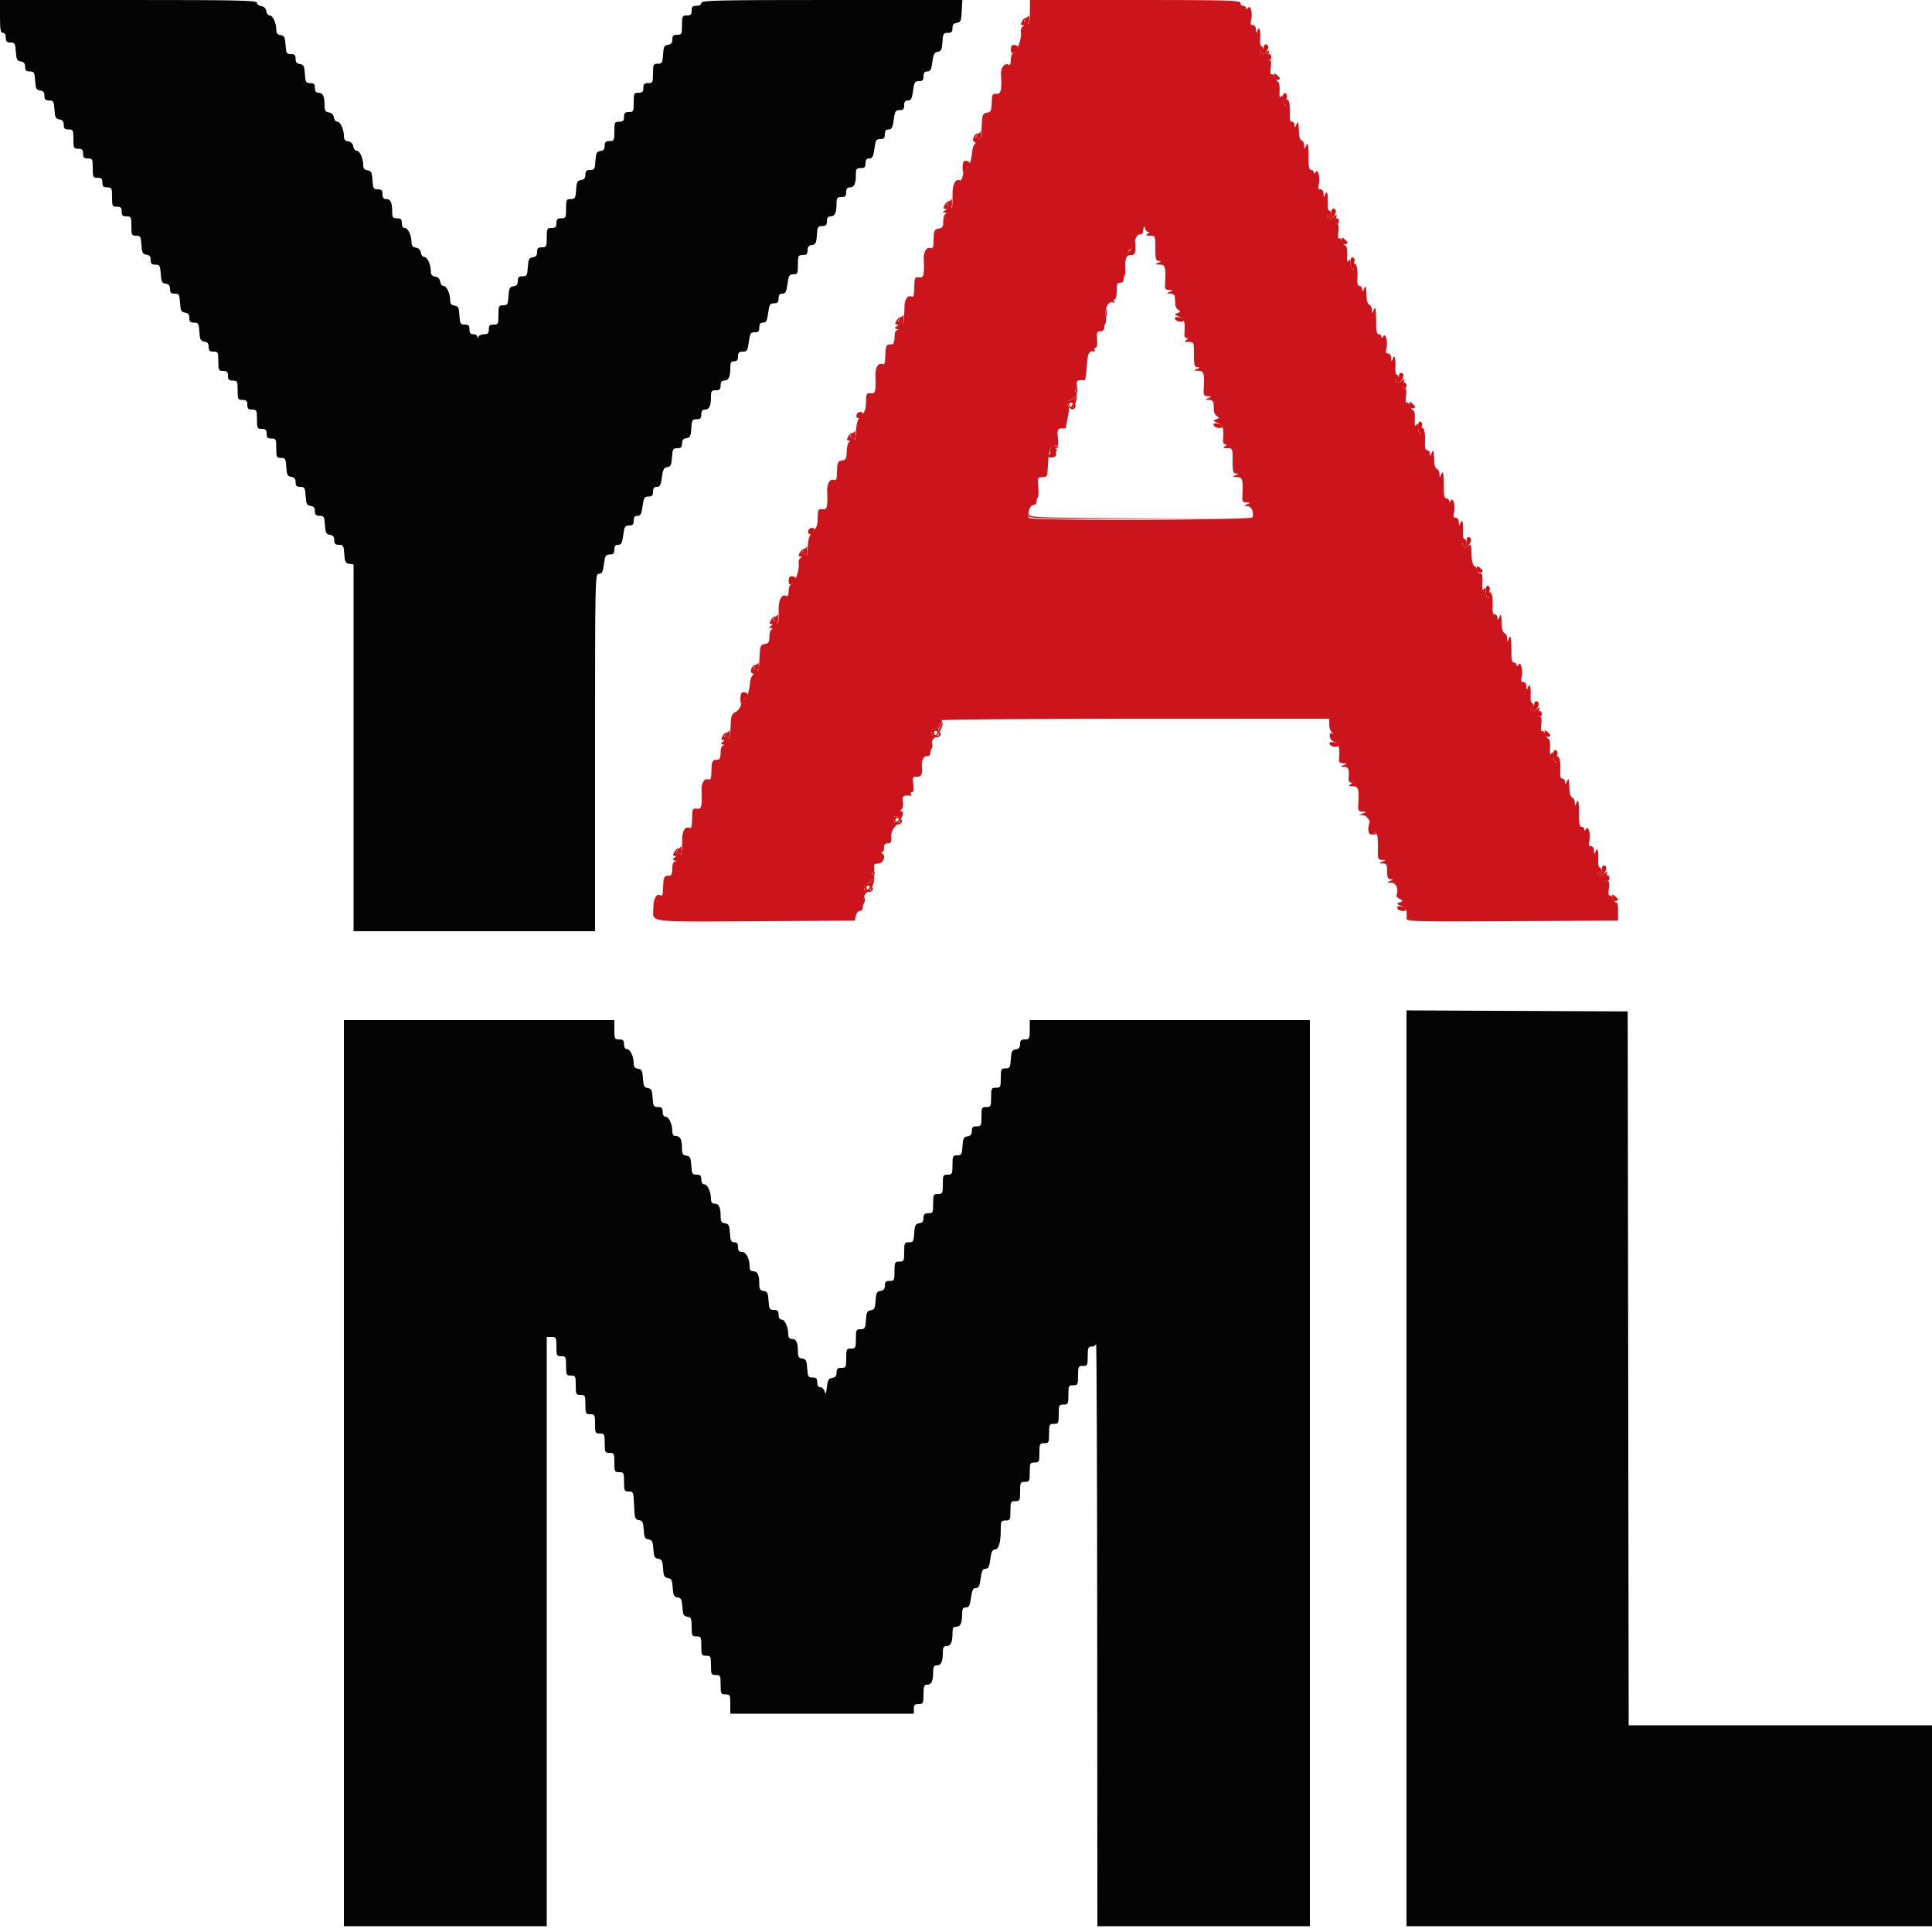
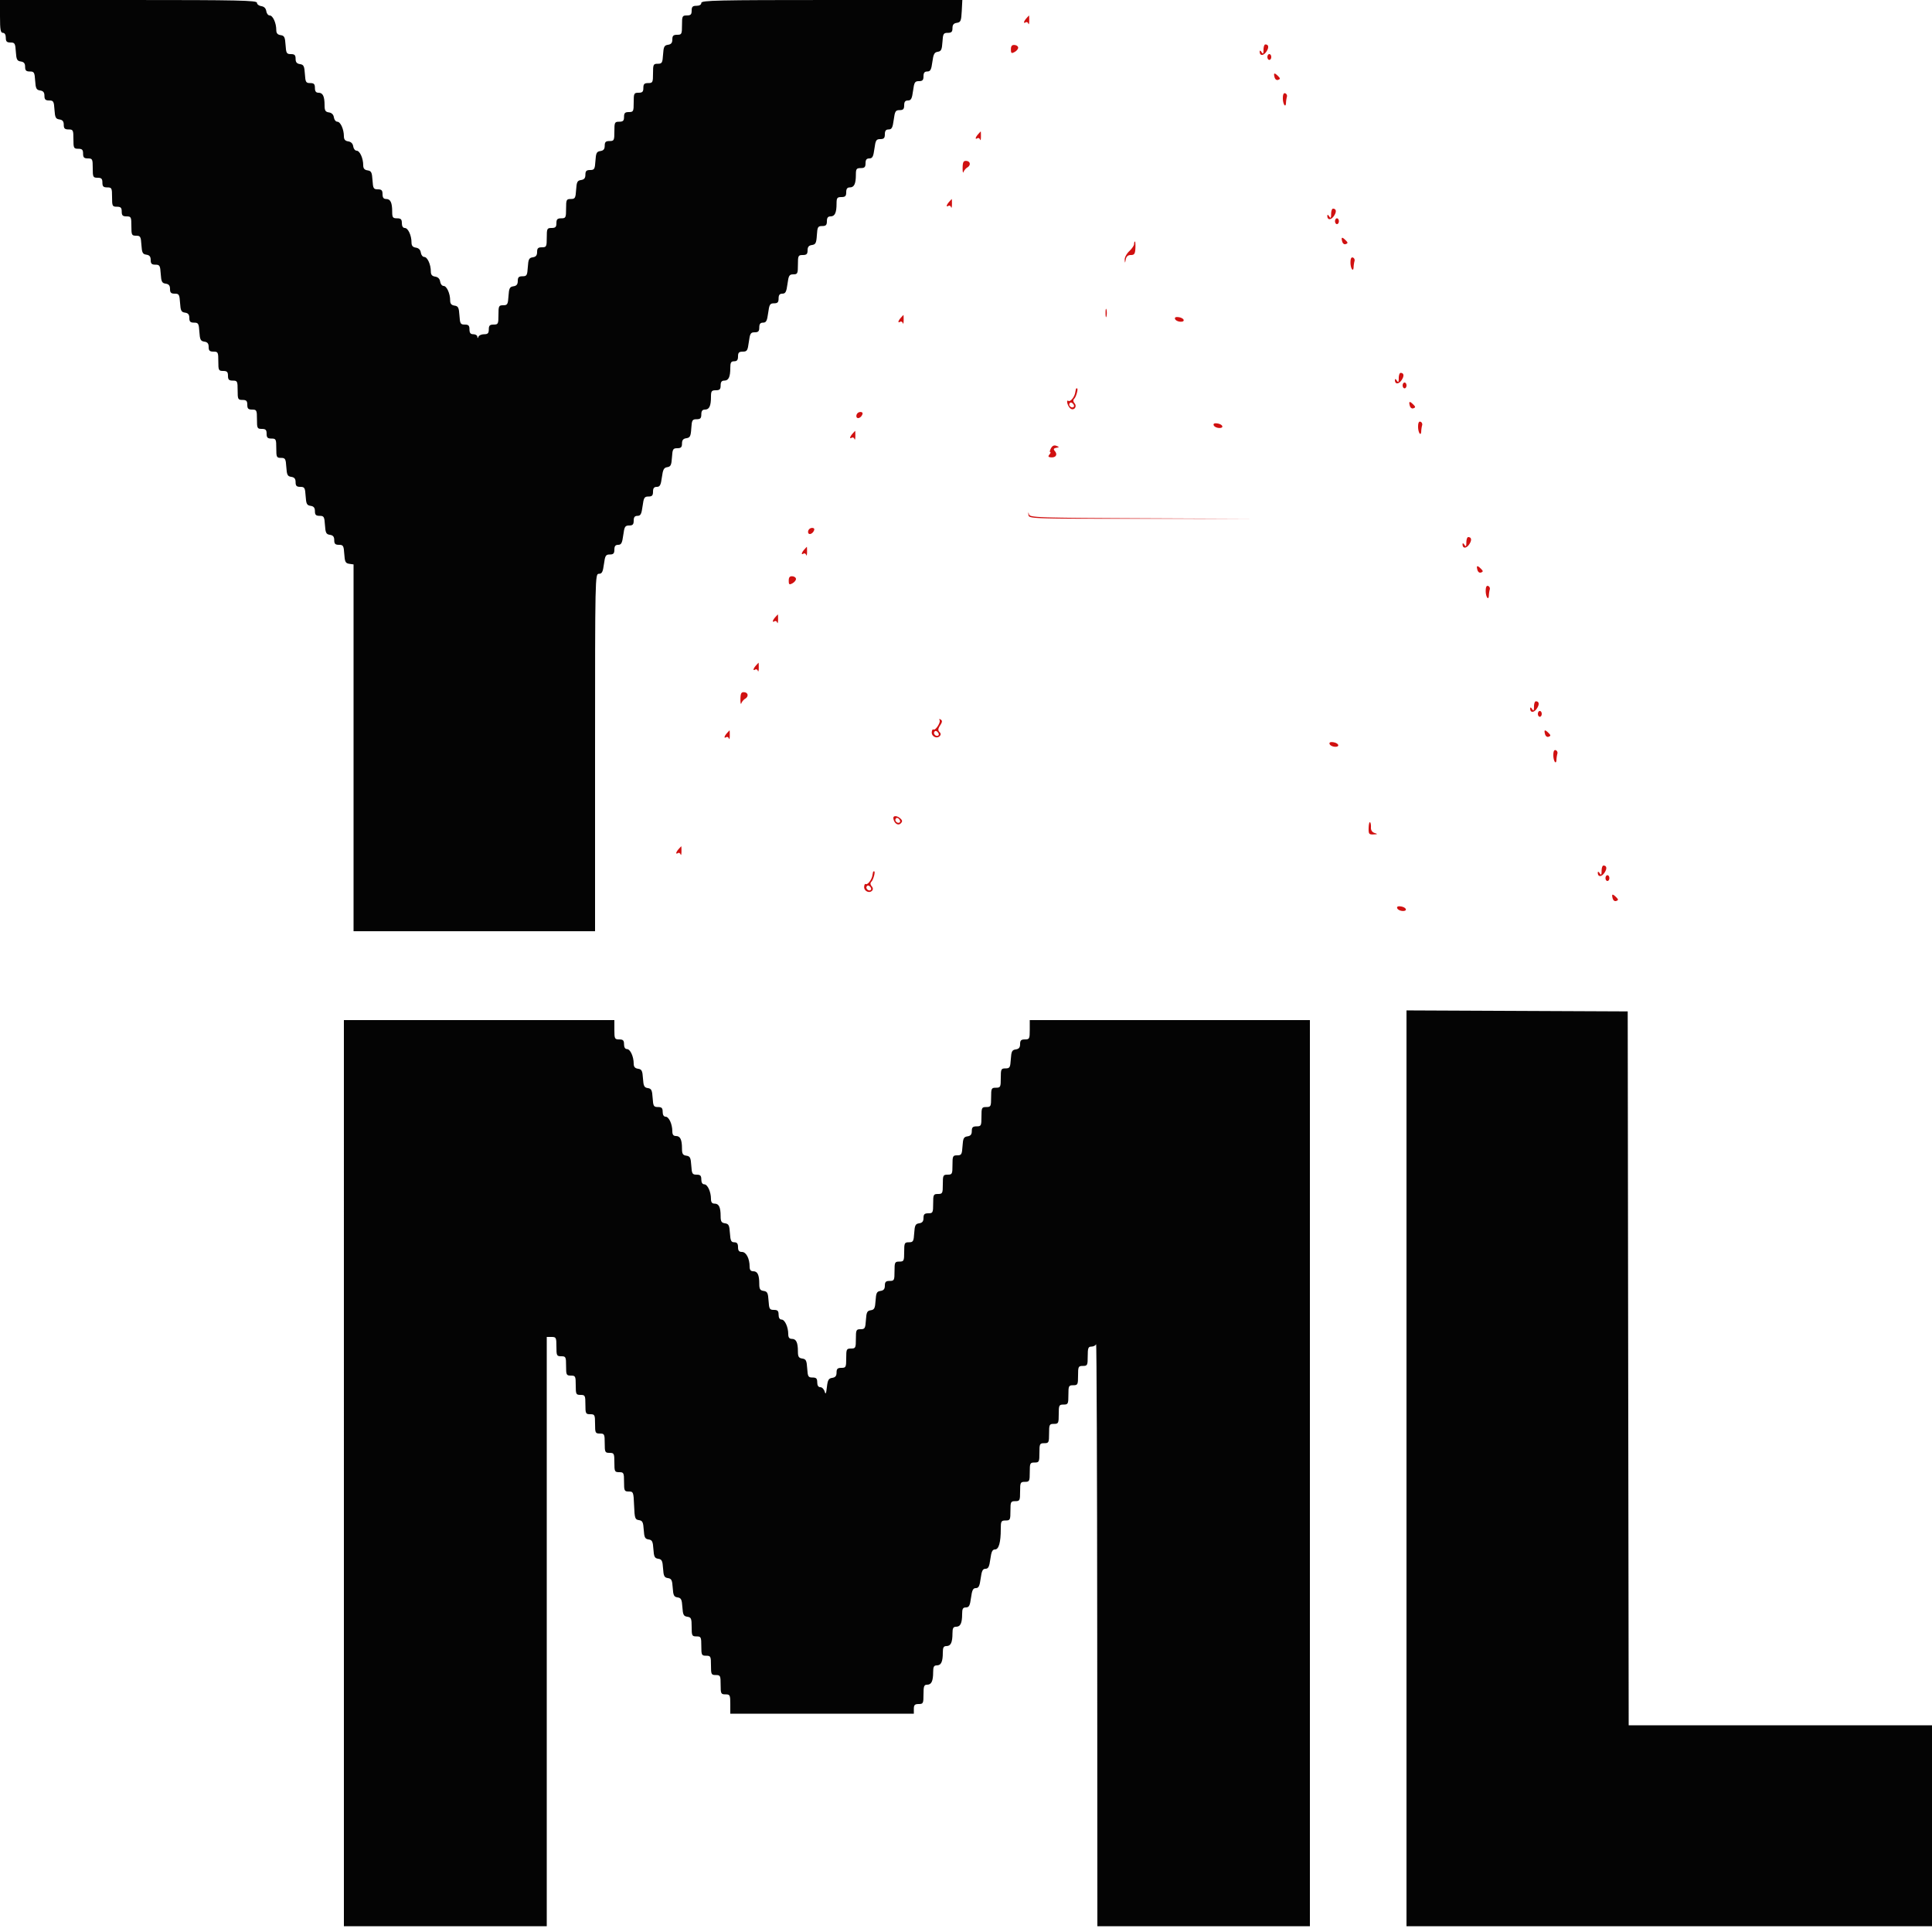
<svg xmlns="http://www.w3.org/2000/svg" id="svg" version="1.1" width="400" height="400">
  <g id="svgg" stroke="none" fill-rule="evenodd">
-     <path id="path0" d="M213.246 1.5c-.016 2.54-.153 3.924-.338 3.398-.097-.277-.341-.401-.542-.277s-.366.051-.366-.164.225-.481.5-.592c.377-.152.38-.21.014-.233-.267-.018-.679.328-.914.768-.325.607-.304.801.086.806.387.005.396.081.036.31-.263.167-.425.659-.361 1.094.18 1.216-.548 3.531-1.293 4.107-.68.527-.73.656-.818 2.107-.028.462-.233.71-.468.565-.734-.454-1.632.695-1.547 1.979.217 3.272.01 4.166-.938 4.062-.809-.088-.909.085-.958 1.66-.06 1.954-.149 2.123-1.194 2.277-.521.076-.753.496-.814 1.47-.046.75-.126 2.08-.177 2.955-.051.876-.167 1.37-.257 1.098-.091-.272-.33-.393-.531-.269s-.366.051-.366-.164.225-.481.5-.592c.377-.152.38-.21.014-.233-.725-.048-1.438 1.451-.811 1.705.338.137.363.308.078.533-.231.181-.458.91-.506 1.618-.109 1.639-.739 3.312-1.247 3.312-.215 0-.51.628-.654 1.396-.144.769-.43 1.293-.635 1.166-.789-.487-1.518.749-1.522 2.578-.005 2.778-.077 3.515-.292 2.958-.106-.277-.358-.401-.559-.277-.201.124-.366.051-.366-.164s.225-.481.5-.592c.377-.152.38-.21.014-.233-.267-.018-.679.328-.914.768-.325.607-.304.801.086.806.361.004.336.121-.086.394-.533.345-.533.389 0 .4.401.008.45.11.147.306-.248.162-.451.797-.45 1.411.003 1.287-.148 1.503-1.16 1.651-.505.074-.755.473-.794 1.27l-.1 2.049c-.028.568-.236.814-.579.682-.809-.31-1.461.737-1.408 2.267.117 3.434-.002 3.899-.975 3.793-.776-.086-.926.092-.958 1.135-.087 2.846-.125 3.01-.659 2.805-.787-.302-1.379.637-1.408 2.231-.046 2.613-.171 3.802-.348 3.298-.097-.277-.341-.401-.542-.277s-.366.051-.366-.164.225-.481.5-.592c.377-.152.38-.21.014-.233-.267-.018-.679.328-.914.768-.325.607-.304.801.086.806.395.005.388.086-.031.352-.461.291-.461.379 0 .562.387.154.4.226.045.248-.299.019-.5.596-.5 1.432 0 .77-.18 1.423-.4 1.45-.22.028-.625.073-.9.1-.275.027-.526.59-.557 1.25l-.1 2.087c-.028.568-.236.814-.579.682-.809-.31-1.461.737-1.408 2.267.117 3.434-.002 3.899-.975 3.793-.776-.086-.926.092-.958 1.135-.07 2.308-.123 2.485-1.021 3.449-.824.885-.987 1.501-1.158 4.387-.033.55-.139.774-.236.498-.097-.277-.341-.401-.542-.277s-.366.051-.366-.164.225-.481.5-.592c.377-.152.38-.21.014-.233-.267-.018-.679.328-.914.768-.325.607-.304.801.086.806.322.004.362.116.107.3-.224.162-.44.99-.479 1.84-.082 1.749-.154 1.872-1.177 2.022-.505.074-.755.473-.794 1.27l-.1 2.049c-.028.568-.236.814-.579.682-.809-.31-1.461.737-1.408 2.267.117 3.434-.002 3.899-.975 3.793-.776-.086-.926.092-.958 1.135-.07 2.308-.123 2.485-1.021 3.449-.824.885-.987 1.501-1.158 4.387-.033.55-.139.774-.236.498-.097-.277-.341-.401-.542-.277s-.366.051-.366-.164.225-.481.5-.592c.377-.152.38-.21.014-.233-.267-.018-.679.328-.914.768-.325.607-.304.801.086.806.387.005.396.081.036.31-.263.167-.425.659-.361 1.094.18 1.216-.548 3.531-1.293 4.107-.68.527-.73.656-.818 2.107-.028.462-.233.71-.468.565-.829-.512-1.561.682-1.565 2.551-.005 2.778-.077 3.515-.292 2.958-.106-.277-.358-.401-.559-.277-.201.124-.366.051-.366-.164s.225-.481.5-.592c.377-.152.38-.21.014-.233-.267-.018-.679.328-.914.768-.325.607-.304.801.086.806.361.004.336.121-.086.394-.533.345-.533.389 0 .4.401.008.45.11.147.306-.248.162-.451.796-.45 1.411.003 1.285-.149 1.503-1.152 1.65-.521.076-.753.496-.814 1.47-.046.75-.126 2.08-.177 2.955-.051.876-.167 1.37-.257 1.098-.091-.272-.33-.393-.531-.269s-.366.051-.366-.164.225-.481.5-.592c.377-.152.38-.21.014-.233-.725-.048-1.438 1.451-.811 1.705.338.137.363.308.078.533-.231.181-.458.91-.506 1.618-.108 1.622-.738 3.312-1.233 3.312-.208 0-.488.5-.622 1.11-.134.611-.644 1.286-1.132 1.5-.679.298-.908.767-.971 1.99-.182 3.488-.239 3.981-.409 3.498-.097-.277-.341-.401-.542-.277s-.366.051-.366-.164.225-.481.5-.592c.377-.152.38-.21.014-.233-.267-.018-.679.328-.914.768-.325.607-.304.801.086.806.395.005.388.086-.031.352-.461.291-.461.379 0 .562.387.154.4.226.045.248-.299.019-.5.596-.5 1.432 0 .77-.18 1.422-.4 1.45-.22.028-.625.072-.9.1-.275.028-.526.59-.557 1.25l-.1 2.087c-.028.568-.236.814-.579.682-.809-.31-1.461.737-1.408 2.267.117 3.434-.002 3.899-.975 3.793-.776-.086-.926.092-.958 1.135-.087 2.846-.125 3.01-.659 2.805-.787-.302-1.379.637-1.408 2.231-.046 2.613-.171 3.802-.348 3.298-.097-.277-.341-.401-.542-.277s-.366.051-.366-.164.225-.481.5-.592c.377-.152.38-.21.014-.233-.267-.018-.679.328-.914.768-.325.607-.304.801.086.806.395.005.388.086-.031.352-.461.291-.461.379 0 .562.387.154.4.226.045.248-.299.019-.5.596-.5 1.432 0 .77-.18 1.422-.4 1.45-.22.028-.625.072-.9.1-.275.028-.526.59-.557 1.25l-.1 2.124c-.025.532-.22.814-.461.665-.857-.53-1.5.654-1.526 2.811-.033 2.83-1.526 2.66 22.14 2.518l19.596-.118.204-1c.112-.55.474-1 .804-1 .33 0 .605-.27.611-.6.005-.33.141-.809.301-1.064s.188-.731.062-1.058c-.13-.34.118-.837.58-1.161 1.099-.77 1.798-2.652 1.235-3.33-.277-.334-.288-.602-.033-.76.217-.134.326-.6.242-1.035-.116-.606.067-.792.778-.792 1.05 0 1.73-1.558.909-2.08-.297-.188-.318-.31-.053-.314.237-.003.417-.408.4-.899-.023-.634.2-.894.768-.9.646-.006.786-.252.727-1.278-.049-.873.242-1.611.93-2.353 1.238-1.335 1.928-2.976 1.253-2.976-.353 0-.356-.114-.012-.458.255-.255.357-.965.23-1.6-.221-1.107.207-1.422 1.602-1.179.181.031.215-.128.076-.353-.139-.226-.039-.41.223-.41.325 0 .408-.509.262-1.6-.199-1.483-.144-1.6.747-1.6.934 0 1.177-.473 1.03-2-.124-1.288.342-2.311 1.029-2.256.386.031.708-.214.714-.544.005-.33.141-.809.301-1.064s.188-.731.062-1.058c-.13-.34.118-.837.58-1.161.712-.499 1.668-2.279 1.634-3.043-.016-.349-.693.793-.786 1.326-.222 1.266-1.585 1.839-1.494.628.032-.425.188-.692.348-.594.384.238 1.567-1.472 1.308-1.892-.111-.18 17.987-.332 40.217-.338l40.419-.011v1.123c0 .618.225 1.366.5 1.663.345.372.353.456.024.271-.309-.173-.453.032-.411.585.036.481.46 1.003.975 1.199.9.342 1.15 1.245.959 3.466-.059.687.14.907.838.928.867.027.873.046.115.372-.763.328-.759.345.1.372.903.028 1.068.448.916 2.328-.042.514.154.903.455.906.391.005.372.108-.071.394-.468.302-.357.389.5.394 1.169.006 1.298.462 1.11 3.906-.061 1.108.066 1.304.859 1.328.877.027.885.048.131.372l-.8.344.8.031c.946.037 1.9 1.765 1.304 2.361-.544.544-.019 1.264.92 1.264.806 0 .92.544.859 4.1-.023 1.274.105 1.504.845 1.528.842.027.845.04.072.372-.763.328-.759.345.1.372.779.024.9.244.9 1.628 0 1.246.155 1.606.7 1.628.599.024.584.078-.1.372-.709.305-.675.347.3.372 1.019.026 1.543 1.417 1 2.656-.055.126.252.425.682.666.777.435.777.44 0 .728-.713.264-.685.328.318.724 1.046.413 1.284.959 1.119 2.563-.069.673 1.066.704 21.854.6L335 190.6v-2c0-1.1-.159-1.91-.354-1.8-.195.11-.508-.217-.697-.726-.188-.509-.507-.824-.708-.7-.21.13-.274-.454-.15-1.374.15-1.122.066-1.6-.282-1.6-.34 0-.41-.342-.222-1.089.263-1.05.246-1.065-.489-.399-.754.682-1.304.563-1.292-.279.003-.238.181-.163.394.167.314.485.389.428.394-.3.003-.495-.163-.9-.37-.9-.206 0-.356-.495-.332-1.1.09-2.285-.106-3.199-.492-2.3-.328.763-.345.759-.372-.1-.016-.526-.28-.9-.636-.9-.448 0-.541-.262-.356-1 .347-1.384-.158-3.368-.657-2.579-.253.399-.369.423-.373.079-.003-.275-.246-.5-.539-.5-.369 0-.536-.587-.541-1.9-.014-3.387-.124-4.036-.526-3.1-.333.775-.345.773-.372-.067-.015-.476-.253-.941-.528-1.033-.275-.092-.522-.737-.55-1.433-.1-2.526-.168-2.757-.55-1.867-.294.684-.348.699-.372.1-.015-.385-.266-.7-.557-.7-.365 0-.501-.498-.44-1.612.108-1.985-.196-3.257-.704-2.943-.21.13-.281.497-.159.816.125.324.048.473-.173.336-.217-.134-.398-.729-.401-1.321-.005-.822-.094-.937-.38-.485-.258.409-.349.04-.294-1.2.044-.985-.079-1.791-.274-1.791s-.508-.417-.697-.926c-.188-.509-.507-.824-.708-.7-.21.13-.274-.454-.15-1.374.15-1.122.066-1.6-.282-1.6-.34 0-.41-.342-.222-1.089.263-1.05.246-1.065-.489-.399-.754.682-1.304.563-1.292-.279.003-.238.181-.163.394.167.314.485.389.428.394-.3.003-.495-.163-.9-.37-.9-.206 0-.356-.495-.332-1.1.09-2.285-.106-3.199-.492-2.3-.328.763-.345.759-.372-.1-.016-.526-.28-.9-.636-.9-.448 0-.541-.262-.356-1 .347-1.384-.158-3.368-.657-2.579-.253.399-.369.423-.373.079-.003-.275-.246-.5-.539-.5-.369 0-.536-.587-.541-1.9-.014-3.387-.124-4.036-.526-3.1-.333.775-.345.773-.372-.067-.015-.476-.253-.941-.528-1.033-.275-.092-.522-.737-.55-1.433-.1-2.526-.168-2.757-.55-1.867-.294.684-.348.699-.372.1-.015-.385-.266-.7-.557-.7-.365 0-.501-.498-.44-1.612.108-1.985-.196-3.257-.704-2.943-.21.13-.281.497-.159.816.125.324.048.473-.173.336-.217-.134-.398-.729-.401-1.321-.005-.822-.094-.937-.38-.485-.256.404-.348-.037-.294-1.4.057-1.412-.065-1.962-.42-1.891-.275.055-.5-.161-.5-.48 0-.319-.286-.74-.634-.935-.447-.25-.654-1.016-.7-2.591-.059-2.011-.13-2.178-.698-1.664-.64.579-1.173.397-1.162-.397.003-.238.181-.163.394.167.314.485.389.428.394-.3.003-.495-.163-.9-.37-.9-.206 0-.356-.495-.332-1.1.09-2.285-.106-3.199-.492-2.3-.328.763-.345.759-.372-.1-.016-.526-.28-.9-.636-.9-.448 0-.541-.262-.356-1 .347-1.384-.158-3.368-.657-2.579-.253.399-.369.423-.373.079-.003-.275-.246-.5-.539-.5-.369 0-.536-.587-.541-1.9-.014-3.387-.124-4.036-.526-3.1-.333.775-.345.773-.372-.067-.015-.476-.253-.941-.528-1.033-.275-.092-.522-.737-.55-1.433-.1-2.526-.168-2.757-.55-1.867-.294.684-.348.699-.372.1-.015-.385-.266-.7-.557-.7-.365 0-.501-.498-.44-1.612.108-1.985-.196-3.257-.704-2.943-.21.13-.281.497-.159.816.125.324.048.473-.173.336-.217-.134-.398-.729-.401-1.321-.005-.822-.094-.937-.38-.485-.258.409-.349.04-.294-1.2.044-.985-.079-1.791-.274-1.791s-.508-.417-.697-.926c-.188-.509-.507-.824-.708-.7-.21.13-.274-.454-.15-1.374.15-1.122.066-1.6-.282-1.6-.34 0-.41-.342-.222-1.089.263-1.05.246-1.065-.489-.399-.754.682-1.304.563-1.292-.279.003-.238.181-.163.394.167.314.485.389.428.394-.3.003-.495-.163-.9-.37-.9-.206 0-.356-.495-.332-1.1.09-2.285-.106-3.199-.492-2.3-.328.763-.345.759-.372-.1-.016-.526-.28-.9-.636-.9-.448 0-.541-.262-.356-1 .347-1.384-.158-3.368-.657-2.579-.253.399-.369.423-.373.079-.003-.275-.246-.5-.539-.5-.369 0-.536-.587-.541-1.9-.014-3.387-.124-4.036-.526-3.1-.333.775-.345.773-.372-.067-.015-.476-.253-.941-.528-1.033-.275-.092-.522-.737-.55-1.433-.1-2.526-.168-2.757-.55-1.867-.294.684-.348.699-.372.1-.015-.385-.266-.7-.557-.7-.365 0-.501-.498-.44-1.612.108-1.985-.196-3.257-.704-2.943-.21.13-.281.497-.159.816.125.324.048.473-.173.336-.217-.134-.398-.729-.401-1.321-.005-.822-.094-.937-.38-.485-.258.409-.349.04-.294-1.2.044-.985-.091-1.823-.3-1.861-.209-.039-.523-.456-.697-.926-.174-.47-.481-.754-.682-.63-.21.13-.274-.454-.15-1.374.15-1.122.066-1.6-.282-1.6-.34 0-.41-.342-.222-1.089.263-1.05.246-1.065-.489-.399-.754.682-1.304.563-1.292-.279.003-.238.181-.163.394.167.314.485.389.428.394-.3.003-.495-.163-.9-.37-.9-.206 0-.356-.495-.332-1.1.09-2.285-.106-3.199-.492-2.3-.328.763-.345.759-.372-.1-.016-.526-.28-.9-.636-.9-.448 0-.541-.262-.356-1 .347-1.384-.158-3.368-.657-2.579-.253.399-.369.423-.373.079-.003-.275-.246-.5-.539-.5-.369 0-.536-.587-.541-1.9-.014-3.387-.124-4.036-.526-3.1-.333.775-.345.773-.372-.067-.015-.476-.253-.941-.528-1.033-.275-.092-.522-.737-.55-1.433-.1-2.526-.168-2.757-.55-1.867-.294.684-.348.699-.372.1-.015-.385-.266-.7-.557-.7-.365 0-.501-.498-.44-1.612.108-1.985-.196-3.257-.704-2.943-.21.13-.281.497-.159.816.125.324.048.473-.173.336-.217-.134-.398-.729-.401-1.321-.005-.822-.094-.937-.38-.485-.258.409-.349.04-.294-1.2.044-.985-.091-1.823-.3-1.861-.209-.039-.523-.456-.697-.926-.174-.47-.481-.754-.682-.63-.21.13-.274-.454-.15-1.374.15-1.122.066-1.6-.282-1.6-.34 0-.41-.342-.222-1.089.263-1.05.246-1.065-.489-.399-.754.682-1.304.563-1.292-.279.003-.238.181-.163.394.167.314.485.389.428.394-.3.003-.495-.163-.9-.37-.9-.206 0-.356-.495-.332-1.1.09-2.285-.106-3.199-.492-2.3-.328.763-.345.759-.372-.1-.016-.526-.28-.9-.636-.9-.448 0-.541-.262-.356-1 .347-1.384-.158-3.368-.657-2.579-.253.399-.369.423-.373.079-.003-.275-.276-.5-.606-.5-.33 0-.6-.27-.6-.6 0-.526-2.686-.6-21.772-.6h-21.773l-.009 1.5m24.483 46.506c.275.004.221.168-.129.394-.468.302-.357.389.5.394 1.087.006 1.1.038 1.1 2.606 0 2.199.108 2.604.7 2.628.599.024.584.078-.1.372-.709.305-.675.347.3.372 1.168.03 1.298.491 1.11 3.928-.061 1.108.066 1.304.859 1.328.877.027.885.048.131.372-.763.328-.759.345.1.372.606.019.916.289.95.828.028.44.066 1.115.086 1.5.02.385.305.865.632 1.066.504.309.475.411-.186.656-.713.264-.685.328.318.724 1.1.434 1.313 1.113 1.116 3.554-.042.514.154.903.455.906.391.005.372.108-.071.394-.468.302-.357.389.5.394 1.087.006 1.1.038 1.1 2.606 0 2.199.108 2.604.7 2.628.599.024.584.078-.1.372-.709.305-.675.347.3.372 1.168.03 1.298.491 1.11 3.928-.061 1.108.066 1.304.859 1.328.877.027.885.048.131.372-.763.328-.759.345.1.372.606.019.916.289.95.828.028.44.066 1.115.086 1.5.02.385.305.865.632 1.066.504.309.475.411-.186.656-.713.264-.685.328.318.724 1.1.434 1.313 1.113 1.116 3.554-.042.514.154.903.455.906.391.005.372.108-.071.394-.468.302-.357.389.5.394 1.087.006 1.1.038 1.1 2.606 0 2.199.108 2.604.7 2.628.599.024.584.078-.1.372-.709.305-.675.347.3.372 1.168.03 1.298.491 1.11 3.928-.061 1.108.066 1.304.859 1.328.877.027.885.048.131.372-.779.335-.778.344.053.372.847.028 1.399 1.271 1.042 2.343-.197.59-45.906.715-46.27.126-.446-.722.24-2.74.915-2.69a.61.61 0 0 0 .665-.623c.003-.369.124-.79.27-.936.145-.145.184-1.148.085-2.228-.17-1.88-.135-1.964.831-1.964.676 0 1.025-.231 1.056-.7l.139-2.1c.051-.77.119-1.535.153-1.7.033-.165.079-.435.1-.6.115-.875.843-1.643 1.366-1.443.487.187.56-.104.407-1.615-.184-1.816.001-2.065 1.421-1.912.129.014.256-.189.284-.452.027-.263.212-1.238.411-2.167.198-.929.26-1.789.138-1.912-.37-.369-.421-1.418-.058-1.194.185.115.62-.195.965-.687.345-.493.627-.712.627-.487 0 .225-.216.625-.48.889s-.332.48-.151.48c.181 0 .105.27-.169.6-.292.352-.329.6-.088.6.662 0 1.36-2.431.868-3.024-.26-.314-.274-.594-.037-.741.21-.13.288-.596.173-1.035-.191-.731.282-1.003 1.517-.87.292.032.358-.331.624-3.43.197-2.304.437-2.717 1.473-2.537.181.031.215-.128.076-.353-.139-.226-.047-.41.205-.41.293 0 .409-.611.323-1.696-.116-1.474-.029-1.697.666-1.7.479-.003.802-.274.805-.676.003-.369.119-.786.259-.925.139-.139.162-.93.051-1.757-.212-1.588.721-3.118 1.579-2.588.255.157.313.078.144-.196-.157-.254-.095-.462.138-.462.234 0 .424-.787.424-1.756 0-1.426.131-1.745.7-1.7.385.031.705-.214.711-.544.005-.33.122-.78.258-1 .136-.22.178-1.201.094-2.179-.172-1.989 1.191-4.175 1.948-3.125.255.353.296.293.138-.2-.384-1.193.162-2.999.891-2.945.363.027.684-.221.714-.551.105-1.166.241-1.392.422-.7.1.385.394.703.653.706M217.95 93c-.027.11-.075.335-.106.5-.031.165-.199.525-.374.8-.174.275-.229.5-.122.5.343 0 1.452-1.244 1.452-1.629 0-.38-.76-.533-.85-.171m-31.752 76.265c.122.121-.053.449-.388.727-.336.278-.624.439-.641.357-.253-1.232-.211-1.455.261-1.386.301.044.646.18.768.302m-5.79 13.325c-.278.336-.372.61-.208.61s.074.27-.2.6c-.686.826-1.162.751-1.092-.172.032-.425.195-.688.362-.585.167.104.528-.171.802-.609.274-.439.575-.72.67-.625.095.094-.056.446-.334.781" fill="#cc141c" />
    <path id="path1" d="M0 3.4c0 2.756.114 3.4.6 3.4.373 0 .6.378.6 1 0 .794.201 1 .978 1 .883 0 .99.185 1.1 1.9.104 1.621.254 1.919 1.022 2.028.651.092.9.396.9 1.1 0 .764.209.972.978.972.883 0 .99.185 1.1 1.9.104 1.621.254 1.919 1.022 2.028.651.092.9.396.9 1.1 0 .764.209.972.978.972.883 0 .99.185 1.1 1.9.104 1.621.254 1.919 1.022 2.028.651.092.9.396.9 1.1 0 .77.208.972 1 .972.933 0 1 .133 1 2s.067 2 1 2c.8 0 1 .2 1 1s.2 1 1 1c.933 0 1 .133 1 2s.067 2 1 2c.8 0 1 .2 1 1s.2 1 1 1c.933 0 1 .133 1 2s.067 2 1 2c.8 0 1 .2 1 1s.2 1 1 1c.933 0 1 .133 1 2 0 1.855.071 2 .978 2 .883 0 .99.185 1.1 1.9.104 1.621.254 1.919 1.022 2.028.651.092.9.396.9 1.1 0 .764.209.972.978.972.883 0 .99.185 1.1 1.9.104 1.621.254 1.919 1.022 2.028.651.092.9.396.9 1.1 0 .764.209.972.978.972.883 0 .99.185 1.1 1.9.104 1.621.254 1.919 1.022 2.028.651.092.9.396.9 1.1 0 .764.209.972.978.972.883 0 .99.185 1.1 1.9.104 1.621.254 1.919 1.022 2.028.651.092.9.396.9 1.1 0 .77.208.972 1 .972.933 0 1 .133 1 2s.067 2 1 2c.8 0 1 .2 1 1s.2 1 1 1c.933 0 1 .133 1 2s.067 2 1 2c.8 0 1 .2 1 1s.2 1 1 1c.933 0 1 .133 1 2s.067 2 1 2c.8 0 1 .2 1 1s.2 1 1 1c.933 0 1 .133 1 2 0 1.855.071 2 .978 2 .883 0 .99.185 1.1 1.9.104 1.621.254 1.919 1.022 2.028.651.092.9.396.9 1.1 0 .764.209.972.978.972.883 0 .99.185 1.1 1.9.104 1.621.254 1.919 1.022 2.028.651.092.9.396.9 1.1 0 .764.209.972.978.972.883 0 .99.185 1.1 1.9.104 1.621.254 1.919 1.022 2.028.651.092.9.396.9 1.1 0 .764.209.972.978.972.883 0 .99.185 1.1 1.9.104 1.621.254 1.919 1.022 2.028l.9.128V192.8h50v-37c0-36.517.01-37 .786-37 .642 0 .835-.368 1.052-2 .234-1.763.377-2 1.214-2 .745 0 .948-.214.948-1 0-.727.214-1 .786-1 .642 0 .835-.368 1.052-2 .234-1.763.377-2 1.214-2 .745 0 .948-.214.948-1 0-.727.214-1 .786-1 .642 0 .835-.368 1.052-2 .234-1.763.377-2 1.214-2 .745 0 .948-.214.948-1 0-.727.214-1 .786-1 .641 0 .835-.367 1.049-1.979.214-1.612.42-2.001 1.114-2.1.711-.101.871-.434.973-2.021.11-1.715.217-1.9 1.1-1.9.769 0 .978-.208.978-.972 0-.704.249-1.008.9-1.1.768-.109.918-.407 1.022-2.028.11-1.715.217-1.9 1.1-1.9.777 0 .978-.206.978-1 0-.714.216-1 .757-1 .89 0 1.243-.748 1.243-2.633 0-1.191.128-1.367 1-1.367.8 0 1-.2 1-1 0-.714.216-1 .757-1 .89 0 1.243-.748 1.243-2.633 0-1.1.156-1.367.8-1.367.587 0 .8-.267.8-1 0-.796.201-1 .986-1 .882 0 1.015-.213 1.252-2 .234-1.763.377-2 1.214-2 .745 0 .948-.214.948-1 0-.727.214-1 .786-1 .642 0 .835-.368 1.052-2 .234-1.763.377-2 1.214-2 .745 0 .948-.214.948-1 0-.727.214-1 .786-1 .642 0 .835-.368 1.052-2 .234-1.763.377-2 1.214-2 .871 0 .948-.162.948-2 0-1.867.067-2 1-2 .792 0 1-.202 1-.972 0-.704.249-1.008.9-1.1.768-.109.918-.407 1.022-2.028.11-1.715.217-1.9 1.1-1.9.777 0 .978-.206.978-1 0-.714.216-1 .757-1 .89 0 1.243-.748 1.243-2.633 0-1.191.128-1.367 1-1.367.8 0 1-.2 1-1 0-.714.216-1 .757-1 .89 0 1.243-.748 1.243-2.633 0-1.191.128-1.367 1-1.367.8 0 1-.2 1-1 0-.727.214-1 .786-1 .642 0 .835-.368 1.052-2 .234-1.763.377-2 1.214-2 .745 0 .948-.214.948-1 0-.727.214-1 .786-1 .642 0 .835-.368 1.052-2 .234-1.763.377-2 1.214-2 .745 0 .948-.214.948-1 0-.727.214-1 .786-1 .642 0 .835-.368 1.052-2 .234-1.763.377-2 1.214-2 .745 0 .948-.214.948-1 0-.727.214-1 .786-1 .641 0 .835-.367 1.049-1.979.214-1.612.42-2.001 1.114-2.1.711-.101.871-.434.973-2.021.11-1.715.217-1.9 1.1-1.9.769 0 .978-.208.978-.972 0-.704.249-1.008.9-1.1.797-.113.914-.391 1.02-2.428l.12-2.3h-27.02c-23.751 0-27.02.073-27.02.6 0 .373-.378.6-1 .6-.8 0-1 .2-1 1s-.2 1-1 1c-.933 0-1 .133-1 2s-.067 2-1 2c-.792 0-1 .202-1 .972 0 .704-.249 1.008-.9 1.1-.768.109-.918.407-1.022 2.028-.11 1.715-.217 1.9-1.1 1.9-.907 0-.978.145-.978 2 0 1.867-.067 2-1 2-.8 0-1 .2-1 1s-.2 1-1 1c-.933 0-1 .133-1 2s-.067 2-1 2c-.8 0-1 .2-1 1s-.2 1-1 1c-.933 0-1 .133-1 2s-.067 2-1 2c-.792 0-1 .202-1 .972 0 .704-.249 1.008-.9 1.1-.768.109-.918.407-1.022 2.028-.11 1.715-.217 1.9-1.1 1.9-.769 0-.978.208-.978.972 0 .704-.249 1.008-.9 1.1-.768.109-.918.407-1.022 2.028-.11 1.715-.217 1.9-1.1 1.9-.907 0-.978.145-.978 2 0 1.867-.067 2-1 2-.8 0-1 .2-1 1s-.2 1-1 1c-.933 0-1 .133-1 2s-.067 2-1 2c-.792 0-1 .202-1 .972 0 .704-.249 1.008-.9 1.1-.768.109-.918.407-1.022 2.028-.11 1.715-.217 1.9-1.1 1.9-.769 0-.978.208-.978.972 0 .704-.249 1.008-.9 1.1-.768.109-.918.407-1.022 2.028-.11 1.715-.217 1.9-1.1 1.9-.907 0-.978.145-.978 2 0 1.867-.067 2-1 2-.8 0-1 .2-1 1 0 .791-.202 1-.967 1-.531 0-1.057.225-1.168.5-.161.4-.208.4-.233 0-.018-.275-.392-.5-.832-.5-.587 0-.8-.267-.8-1 0-.794-.201-1-.978-1-.883 0-.99-.185-1.1-1.9-.104-1.621-.254-1.919-1.022-2.028-.644-.091-.9-.397-.9-1.074 0-1.436-.71-2.998-1.362-2.998-.32 0-.64-.405-.71-.9-.082-.578-.45-.946-1.028-1.028-.644-.091-.9-.397-.9-1.074 0-1.436-.71-2.998-1.362-2.998-.32 0-.64-.405-.71-.9-.082-.578-.45-.946-1.028-1.028-.644-.091-.9-.397-.9-1.074 0-1.459-.713-2.998-1.39-2.998-.384 0-.61-.371-.61-1 0-.8-.2-1-1-1-.872 0-1-.176-1-1.367 0-1.885-.353-2.633-1.243-2.633-.541 0-.757-.286-.757-1 0-.794-.201-1-.978-1-.883 0-.99-.185-1.1-1.9-.104-1.621-.254-1.919-1.022-2.028-.644-.091-.9-.397-.9-1.074 0-1.436-.71-2.998-1.362-2.998-.32 0-.64-.405-.71-.9-.082-.578-.45-.946-1.028-1.028-.644-.091-.9-.397-.9-1.074 0-1.436-.71-2.998-1.362-2.998-.32 0-.64-.405-.71-.9-.082-.578-.45-.946-1.028-1.028-.729-.103-.9-.383-.9-1.467 0-1.858-.357-2.605-1.243-2.605-.541 0-.757-.286-.757-1 0-.794-.201-1-.978-1-.883 0-.99-.185-1.1-1.9-.104-1.621-.254-1.919-1.022-2.028-.651-.092-.9-.396-.9-1.1 0-.764-.209-.972-.978-.972-.883 0-.99-.185-1.1-1.9-.104-1.621-.254-1.919-1.022-2.028-.644-.091-.9-.397-.9-1.074 0-1.436-.71-2.998-1.362-2.998-.32 0-.64-.405-.71-.9-.082-.578-.45-.946-1.028-1.028-.495-.07-.9-.385-.9-.7C53.2.082 49.403 0 26.6 0H0v3.4m291.2 300.597V398.8H400v-41.6h-62.798l-.101-73.9-.101-73.9-22.9-.103-22.9-.104v94.804M71.2 305v93.8h42v-122h1c.933 0 1 .133 1 2s.067 2 1 2 1 .133 1 2 .067 2 1 2 1 .133 1 2 .067 2 1 2 1 .133 1 2 .067 2 1 2 1 .133 1 2 .067 2 1 2 1 .133 1 2 .067 2 1 2 1 .133 1 2 .067 2 1 2 1 .133 1 2c0 1.857.07 2 .982 2 .943 0 .988.119 1.1 2.9.107 2.64.197 2.911.997 3.025.742.106.898.419 1 2 .102 1.582.259 1.895 1 2 .742.106.898.419 1 2 .102 1.582.259 1.895 1 2 .742.106.898.419 1 2 .102 1.582.259 1.895 1 2 .742.106.898.419 1 2 .102 1.582.259 1.895 1 2 .742.106.898.419 1 2 .103 1.596.255 1.894 1.021 2.003.794.113.9.359.9 2.1 0 1.837.069 1.972 1 1.972.933 0 1 .133 1 2s.067 2 1 2 1 .133 1 2 .067 2 1 2 1 .133 1 2 .067 2 1 2 1 .133 1 2v2h38v-1c0-.8.2-1 1-1 .933 0 1-.133 1-2 0-1.696.115-2 .757-2 .89 0 1.243-.748 1.243-2.633 0-1.075.162-1.367.757-1.367.89 0 1.243-.748 1.243-2.633 0-1.075.162-1.367.757-1.367.89 0 1.243-.748 1.243-2.633 0-1.075.162-1.367.757-1.367.89 0 1.243-.748 1.243-2.633 0-1.092.158-1.367.786-1.367.642 0 .835-.368 1.052-2 .209-1.578.42-2 1-2 .579 0 .79-.422 1-2 .209-1.578.42-2 1-2 .579 0 .79-.422 1-2 .203-1.535.427-2 .964-2 .788 0 1.198-1.453 1.198-4.25 0-1.6.086-1.75 1-1.75.933 0 1-.133 1-2s.067-2 1-2 1-.133 1-2 .067-2 1-2 1-.133 1-2 .067-2 1-2 1-.133 1-2 .067-2 1-2 1-.133 1-2 .067-2 1-2 1-.133 1-2 .067-2 1-2 1-.133 1-2 .067-2 1-2 1-.133 1-2 .067-2 1-2 1-.133 1-2c0-1.704.113-2 .767-2 .421 0 .857-.225.968-.5.111-.275.216 26.725.233 60l.032 60.5h44V211.2h-58v2c0 1.867-.067 2-1 2-.792 0-1 .202-1 .972 0 .704-.249 1.008-.9 1.1-.768.109-.918.407-1.022 2.028-.11 1.715-.217 1.9-1.1 1.9-.907 0-.978.145-.978 2 0 1.867-.067 2-1 2s-1 .133-1 2-.067 2-1 2-1 .133-1 2-.067 2-1 2c-.792 0-1 .202-1 .972 0 .704-.249 1.008-.9 1.1-.768.109-.918.407-1.022 2.028-.11 1.715-.217 1.9-1.1 1.9-.907 0-.978.145-.978 2 0 1.867-.067 2-1 2s-1 .133-1 2-.067 2-1 2-1 .133-1 2-.067 2-1 2c-.792 0-1 .202-1 .972 0 .704-.249 1.008-.9 1.1-.768.109-.918.407-1.022 2.028-.11 1.715-.217 1.9-1.1 1.9-.907 0-.978.145-.978 2 0 1.867-.067 2-1 2s-1 .133-1 2-.067 2-1 2c-.792 0-1 .202-1 .972 0 .704-.249 1.008-.9 1.1-.766.109-.918.407-1.021 2.003-.102 1.581-.258 1.894-1 2-.743.106-.898.418-1.001 2.025-.11 1.715-.217 1.9-1.1 1.9-.907 0-.978.145-.978 2 0 1.867-.067 2-1 2s-1 .133-1 2-.067 2-1 2c-.792 0-1 .202-1 .972 0 .704-.249 1.008-.9 1.1-.744.106-.935.44-1.103 1.928-.157 1.394-.261 1.597-.462.9-.143-.495-.547-.9-.898-.9-.413 0-.637-.352-.637-1 0-.794-.201-1-.978-1-.883 0-.99-.185-1.1-1.9-.104-1.621-.254-1.919-1.022-2.028-.729-.103-.9-.383-.9-1.467 0-1.858-.357-2.605-1.243-2.605-.535 0-.757-.285-.757-.974 0-1.484-.708-3.026-1.39-3.026-.384 0-.61-.371-.61-1 0-.794-.201-1-.978-1-.883 0-.99-.185-1.1-1.9-.104-1.621-.254-1.919-1.022-2.028-.729-.103-.9-.383-.9-1.467 0-1.858-.357-2.605-1.243-2.605-.535 0-.757-.285-.757-.974 0-1.663-.716-3.026-1.59-3.026-.597 0-.81-.263-.81-1 0-.724-.215-1-.778-1-.645 0-.799-.326-.9-1.9-.104-1.621-.254-1.919-1.022-2.028-.729-.103-.9-.383-.9-1.467 0-1.858-.357-2.605-1.243-2.605-.535 0-.757-.285-.757-.974 0-1.484-.708-3.026-1.39-3.026-.384 0-.61-.371-.61-1 0-.794-.201-1-.978-1-.883 0-.99-.185-1.1-1.9-.104-1.621-.254-1.919-1.022-2.028-.729-.103-.9-.383-.9-1.467 0-1.858-.357-2.605-1.243-2.605-.535 0-.757-.285-.757-.974 0-1.484-.708-3.026-1.39-3.026-.384 0-.61-.371-.61-1 0-.794-.201-1-.978-1-.883 0-.99-.185-1.1-1.9-.103-1.607-.258-1.919-1.001-2.025-.742-.106-.898-.419-1-2-.103-1.596-.255-1.894-1.021-2.003-.644-.091-.9-.397-.9-1.074 0-1.459-.713-2.998-1.39-2.998-.384 0-.61-.371-.61-1 0-.8-.2-1-1-1-.933 0-1-.133-1-2v-2h-56V305" fill="#040404" />
    <path id="path2" d="M212.5 3.798c-.583.663-.663 1.15-.134.823.201-.124.445 0 .542.277.097.276.18.007.184-.598.004-.605-.014-1.093-.042-1.085-.027.009-.275.271-.55.583m-3.2 6.418c0 .813.114.898.75.557.413-.221.75-.627.75-.902s-.337-.526-.75-.557c-.54-.041-.75.211-.75.902m52.294.084c-.005.857-.092.968-.394.5-.233-.361-.39-.41-.394-.124-.011.9.74.937 1.35.066.61-.871.532-1.542-.18-1.542-.207 0-.379.495-.382 1.1m.806 1.5c0 .33.18.6.4.6.22 0 .4-.27.4-.6 0-.33-.18-.6-.4-.6-.22 0-.4.27-.4.6m1.477 4.172c.118.452.431.685.752.561.465-.178.463-.298-.011-.772-.765-.766-.981-.704-.741.211m1.723 4.371c0 1.252.609 2.117.653.928.014-.369.098-.918.186-1.221.089-.302-.064-.632-.339-.733-.33-.121-.5.227-.5 1.026m-63.1 7.455c-.583.663-.663 1.15-.134.823.201-.124.445 0 .542.277.097.276.18.007.184-.598.004-.605-.014-1.093-.042-1.085-.027.009-.275.271-.55.583m-3.2 6.932c-.015.808.072 1.2.195.87.122-.33.466-.744.764-.92.783-.463.664-1.3-.195-1.365-.587-.044-.742.242-.764 1.415m-2.8 7.068c-.583.663-.663 1.15-.134.823.201-.124.445 0 .542.277.097.276.18.007.184-.598.004-.605-.014-1.093-.042-1.085-.027.009-.275.271-.55.583m79.094 2.502c-.005.857-.092.968-.394.5-.233-.361-.39-.41-.394-.124-.011.9.74.937 1.35.066.61-.871.532-1.542-.18-1.542-.207 0-.379.495-.382 1.1m.806 1.5c0 .33.18.6.4.6.22 0 .4-.27.4-.6 0-.33-.18-.6-.4-.6-.22 0-.4.27-.4.6m1.477 4.172c.118.452.431.685.752.561.465-.178.463-.298-.011-.772-.765-.766-.981-.704-.741.211m-43.077.558c0 .292-.45.953-1 1.47s-.975 1.313-.946 1.77c.051.765.068.76.228-.07.117-.604.46-.901 1.046-.902.716-.001.885-.252.944-1.4.039-.769-.006-1.398-.1-1.398-.095 0-.172.239-.172.53m44.8 3.813c0 1.252.609 2.117.653.928.014-.369.098-.919.186-1.221.089-.302-.064-.633-.339-.733-.33-.121-.5.227-.5 1.026M228.893 64.8c0 .77.082 1.085.183.7.1-.385.1-1.015 0-1.4-.101-.385-.183-.07-.183.7m-42.393.998c-.583.663-.663 1.15-.134.823.201-.124.445 0 .542.277.097.276.18.007.184-.598.004-.605-.014-1.093-.042-1.085-.027.009-.275.271-.55.583m56.778.237c.092.276.568.532 1.056.568 1.16.085.88-.763-.31-.937-.595-.087-.855.041-.746.369M289.594 78.3c-.005.857-.092.968-.394.5-.233-.361-.39-.41-.394-.124-.011.9.74.937 1.35.066.61-.871.532-1.542-.18-1.542-.207 0-.379.495-.382 1.1m.806 1.5c0 .33.18.6.4.6.22 0 .4-.27.4-.6 0-.33-.18-.6-.4-.6-.22 0-.4.27-.4.6m-67.631.7c-.016.055-.092.424-.167.82-.18.943-1.007 1.924-1.412 1.674-.488-.302-.207.949.334 1.49.702.702 1.586-.228.949-.997-.303-.364-.321-.679-.054-.946.417-.417.866-2.141.558-2.141-.097 0-.191.045-.208.1m-.469 3.733c-.381.382-1.145-.236-.861-.695.168-.274.392-.267.679.02.236.236.318.54.182.675m69.577-.261c.118.452.431.685.752.561.465-.178.463-.298-.011-.772-.765-.766-.981-.704-.741.211m-114.571 2.084c-.061.802.911.597 1.24-.26.13-.338-.055-.523-.49-.49a.841.841 0 0 0-.75.75M293.6 88.343c0 1.252.609 2.117.653.928.014-.369.098-.918.186-1.221.089-.302-.064-.632-.339-.733-.33-.121-.5.227-.5 1.026m-42.322-.308c.092.276.568.532 1.056.568 1.16.085.88-.763-.31-.937-.595-.087-.855.041-.746.369M176.5 89.798c-.583.663-.663 1.15-.134.823.201-.124.445 0 .542.277.097.276.18.007.184-.598.004-.605-.014-1.093-.042-1.085-.027.009-.275.271-.55.583m41.092 3.017c-.231.432-.302.785-.157.785s.07.232-.166.516c-.323.391-.239.531.344.575.985.074 1.388-.567.8-1.275-.355-.428-.296-.581.266-.694.674-.136.675-.164.027-.419-.469-.185-.83-.019-1.114.512m-4.664 13.785c.082.79.379.8 23.177.805l23.095.005-22.971-.108c-21.437-.101-22.985-.155-23.177-.805-.159-.536-.187-.513-.124.103m-45.622 3.456c-.061.802.911.597 1.24-.26.13-.338-.055-.523-.49-.49a.841.841 0 0 0-.75.75m136.288 2.244c-.005.857-.092.968-.394.5-.233-.361-.39-.41-.394-.124-.011.9.74.937 1.35.066.61-.871.532-1.542-.18-1.542-.207 0-.379.495-.382 1.1M166.5 113.798c-.583.663-.663 1.15-.134.823.201-.124.445 0 .542.277.097.276.18.007.184-.598.004-.605-.014-1.093-.042-1.085-.027.009-.275.271-.55.583m139.377 4.174c.118.452.431.685.752.561.465-.178.463-.298-.011-.772-.765-.766-.981-.704-.741.211M163.3 120.216c0 .813.114.898.75.557.413-.221.75-.627.75-.902s-.337-.526-.75-.557c-.54-.041-.75.211-.75.902m144.3 2.127c0 1.252.609 2.117.653.928.014-.369.098-.918.186-1.221.089-.302-.064-.632-.339-.733-.33-.121-.5.227-.5 1.026m-147.1 5.455c-.583.663-.663 1.15-.134.823.201-.124.445 0 .542.277.097.276.18.007.184-.598.004-.605-.014-1.093-.042-1.085-.027.009-.275.271-.55.583m-4 10c-.583.663-.663 1.15-.134.823.201-.124.445 0 .542.277.097.276.18.007.184-.598.004-.605-.014-1.093-.042-1.085-.027.009-.275.271-.55.583m-3.2 6.932c-.015.808.072 1.2.195.87.122-.33.466-.744.764-.92.783-.463.664-1.3-.195-1.365-.587-.044-.742.242-.764 1.415m164.294 1.57c-.005.857-.092.968-.394.5-.233-.361-.39-.41-.394-.124-.011.9.74.937 1.35.066.61-.871.532-1.542-.18-1.542-.207 0-.379.495-.382 1.1m.806 1.5c0 .33.18.6.4.6.22 0 .4-.27.4-.6 0-.33-.18-.6-.4-.6-.22 0-.4.27-.4.6m-123.878 1.273c.289.468-.844 2.222-1.266 1.961-.16-.098-.315.154-.346.561-.065.866 1.038 1.417 1.637.818.284-.284.271-.555-.041-.867-.338-.338-.302-.685.142-1.363.455-.694.481-.98.112-1.208-.279-.172-.38-.131-.238.098m-44.022 2.725c-.583.663-.663 1.15-.134.823.201-.124.445 0 .542.277.097.276.18.007.184-.598.004-.605-.014-1.093-.042-1.085-.027.009-.275.271-.55.583m43.8.435c-.381.382-1.145-.236-.861-.695.168-.274.392-.267.679.02.236.236.318.54.182.675m125.577-.261c.118.452.431.685.752.561.465-.178.463-.298-.011-.772-.765-.766-.981-.704-.741.211m-44.599 2.063c.092.276.568.532 1.056.568 1.16.085.88-.763-.31-.937-.595-.087-.855.041-.746.369m46.322 2.308c0 1.252.609 2.117.653.928.014-.369.098-.918.186-1.221.089-.302-.064-.632-.339-.733-.33-.121-.5.227-.5 1.026m-136.634 13.103c.148 1.012.973 1.575 1.514 1.034.371-.371.372-.588.004-.956-.688-.688-1.615-.736-1.518-.078m1.334.787c-.381.382-1.145-.236-.861-.695.168-.274.392-.267.679.02.236.236.318.54.182.675m97.063 1.204c-.031 1.218.076 1.359 1.001 1.323.894-.034.926-.075.232-.3-.518-.167-.786-.584-.754-1.17.027-.5-.061-.978-.197-1.062-.136-.084-.263.46-.282 1.209M140.5 175.798c-.583.663-.663 1.15-.134.823.201-.124.445 0 .542.277.097.276.18.007.184-.598.004-.605-.014-1.093-.042-1.085-.027.009-.275.271-.55.583m191.094 4.502c-.005.857-.092.968-.394.5-.233-.361-.39-.41-.394-.124-.011.9.74.937 1.35.066.61-.871.532-1.542-.18-1.542-.207 0-.379.495-.382 1.1m-150.825.2c-.016.055-.092.424-.167.82-.17.893-.999 1.929-1.364 1.703-.15-.092-.297.165-.328.572-.064.854 1.035 1.42 1.62.835.261-.261.242-.582-.057-.943-.303-.364-.321-.679-.054-.946.417-.417.866-2.141.558-2.141-.097 0-.191.045-.208.1m151.631 1.3c0 .33.18.6.4.6.22 0 .4-.27.4-.6 0-.33-.18-.6-.4-.6-.22 0-.4.27-.4.6m-152.1 2.433c-.381.382-1.145-.236-.861-.695.168-.274.392-.267.679.02.236.236.318.54.182.675m153.577 1.739c.118.452.431.685.752.561.465-.178.463-.298-.011-.772-.765-.766-.981-.704-.741.211m-44.599 2.063c.092.276.568.532 1.056.568 1.16.085.88-.763-.31-.937-.595-.087-.855.041-.746.369" fill="#d01010" />
  </g>
</svg>